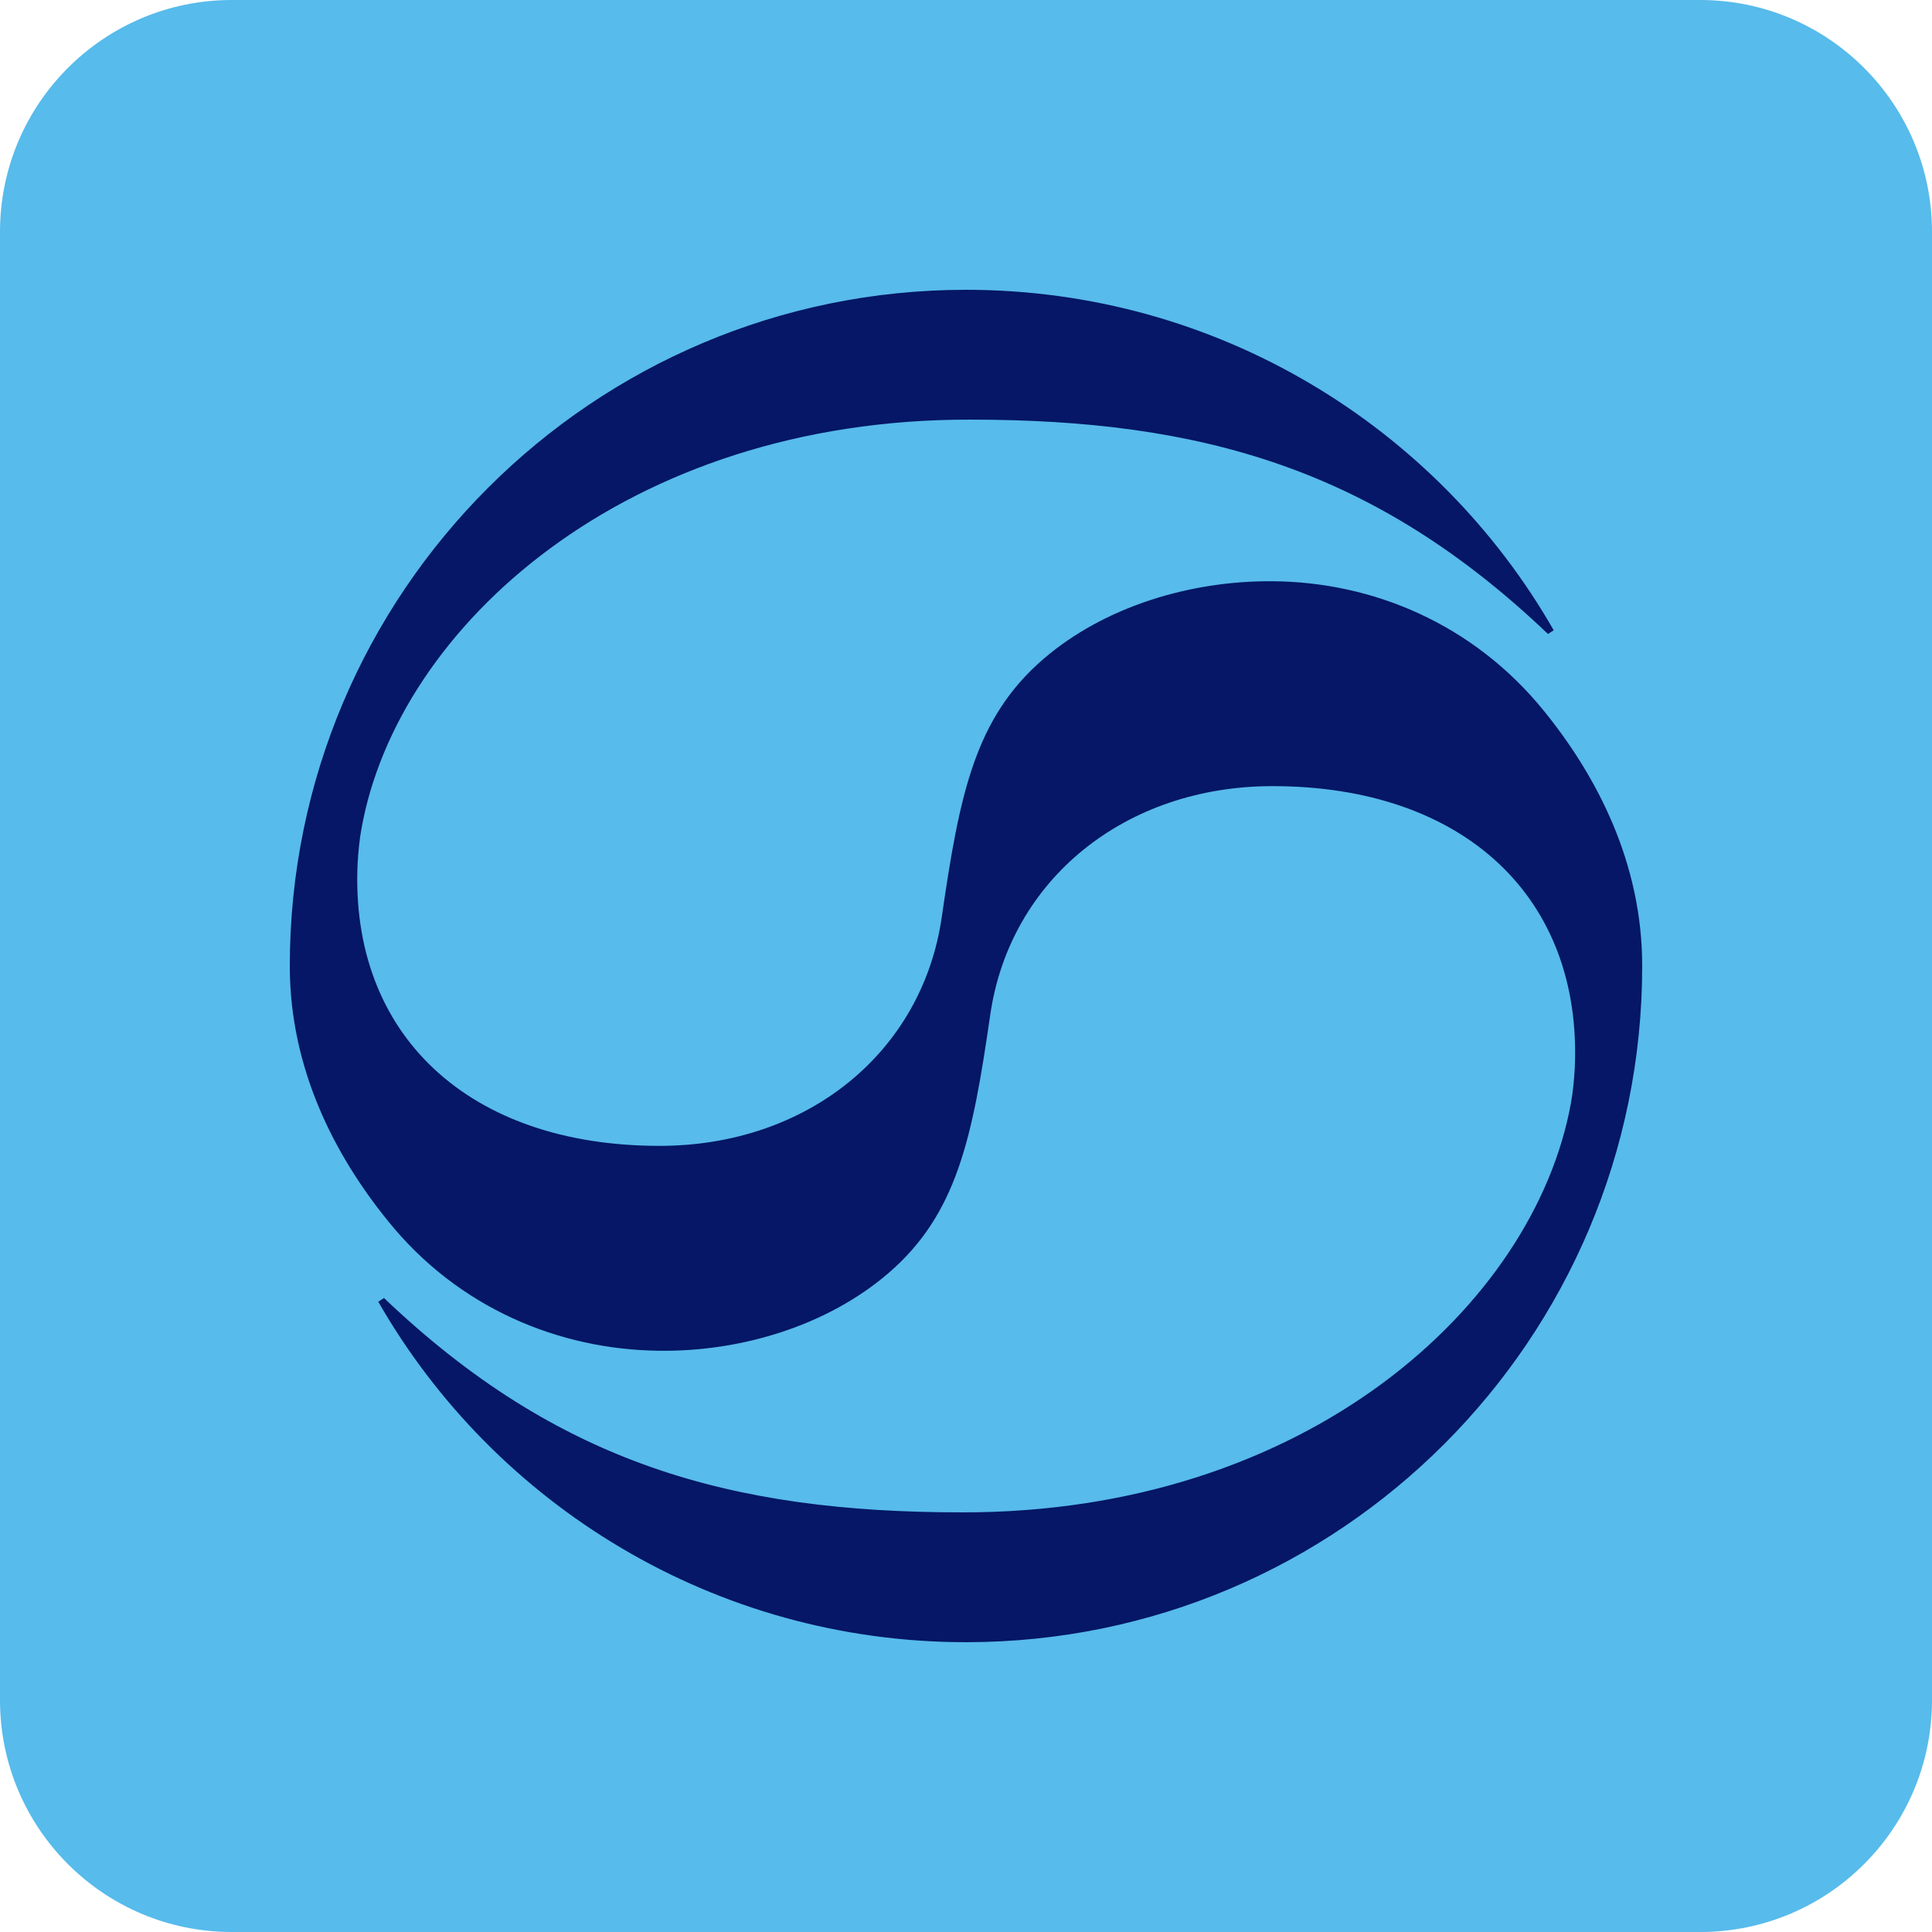
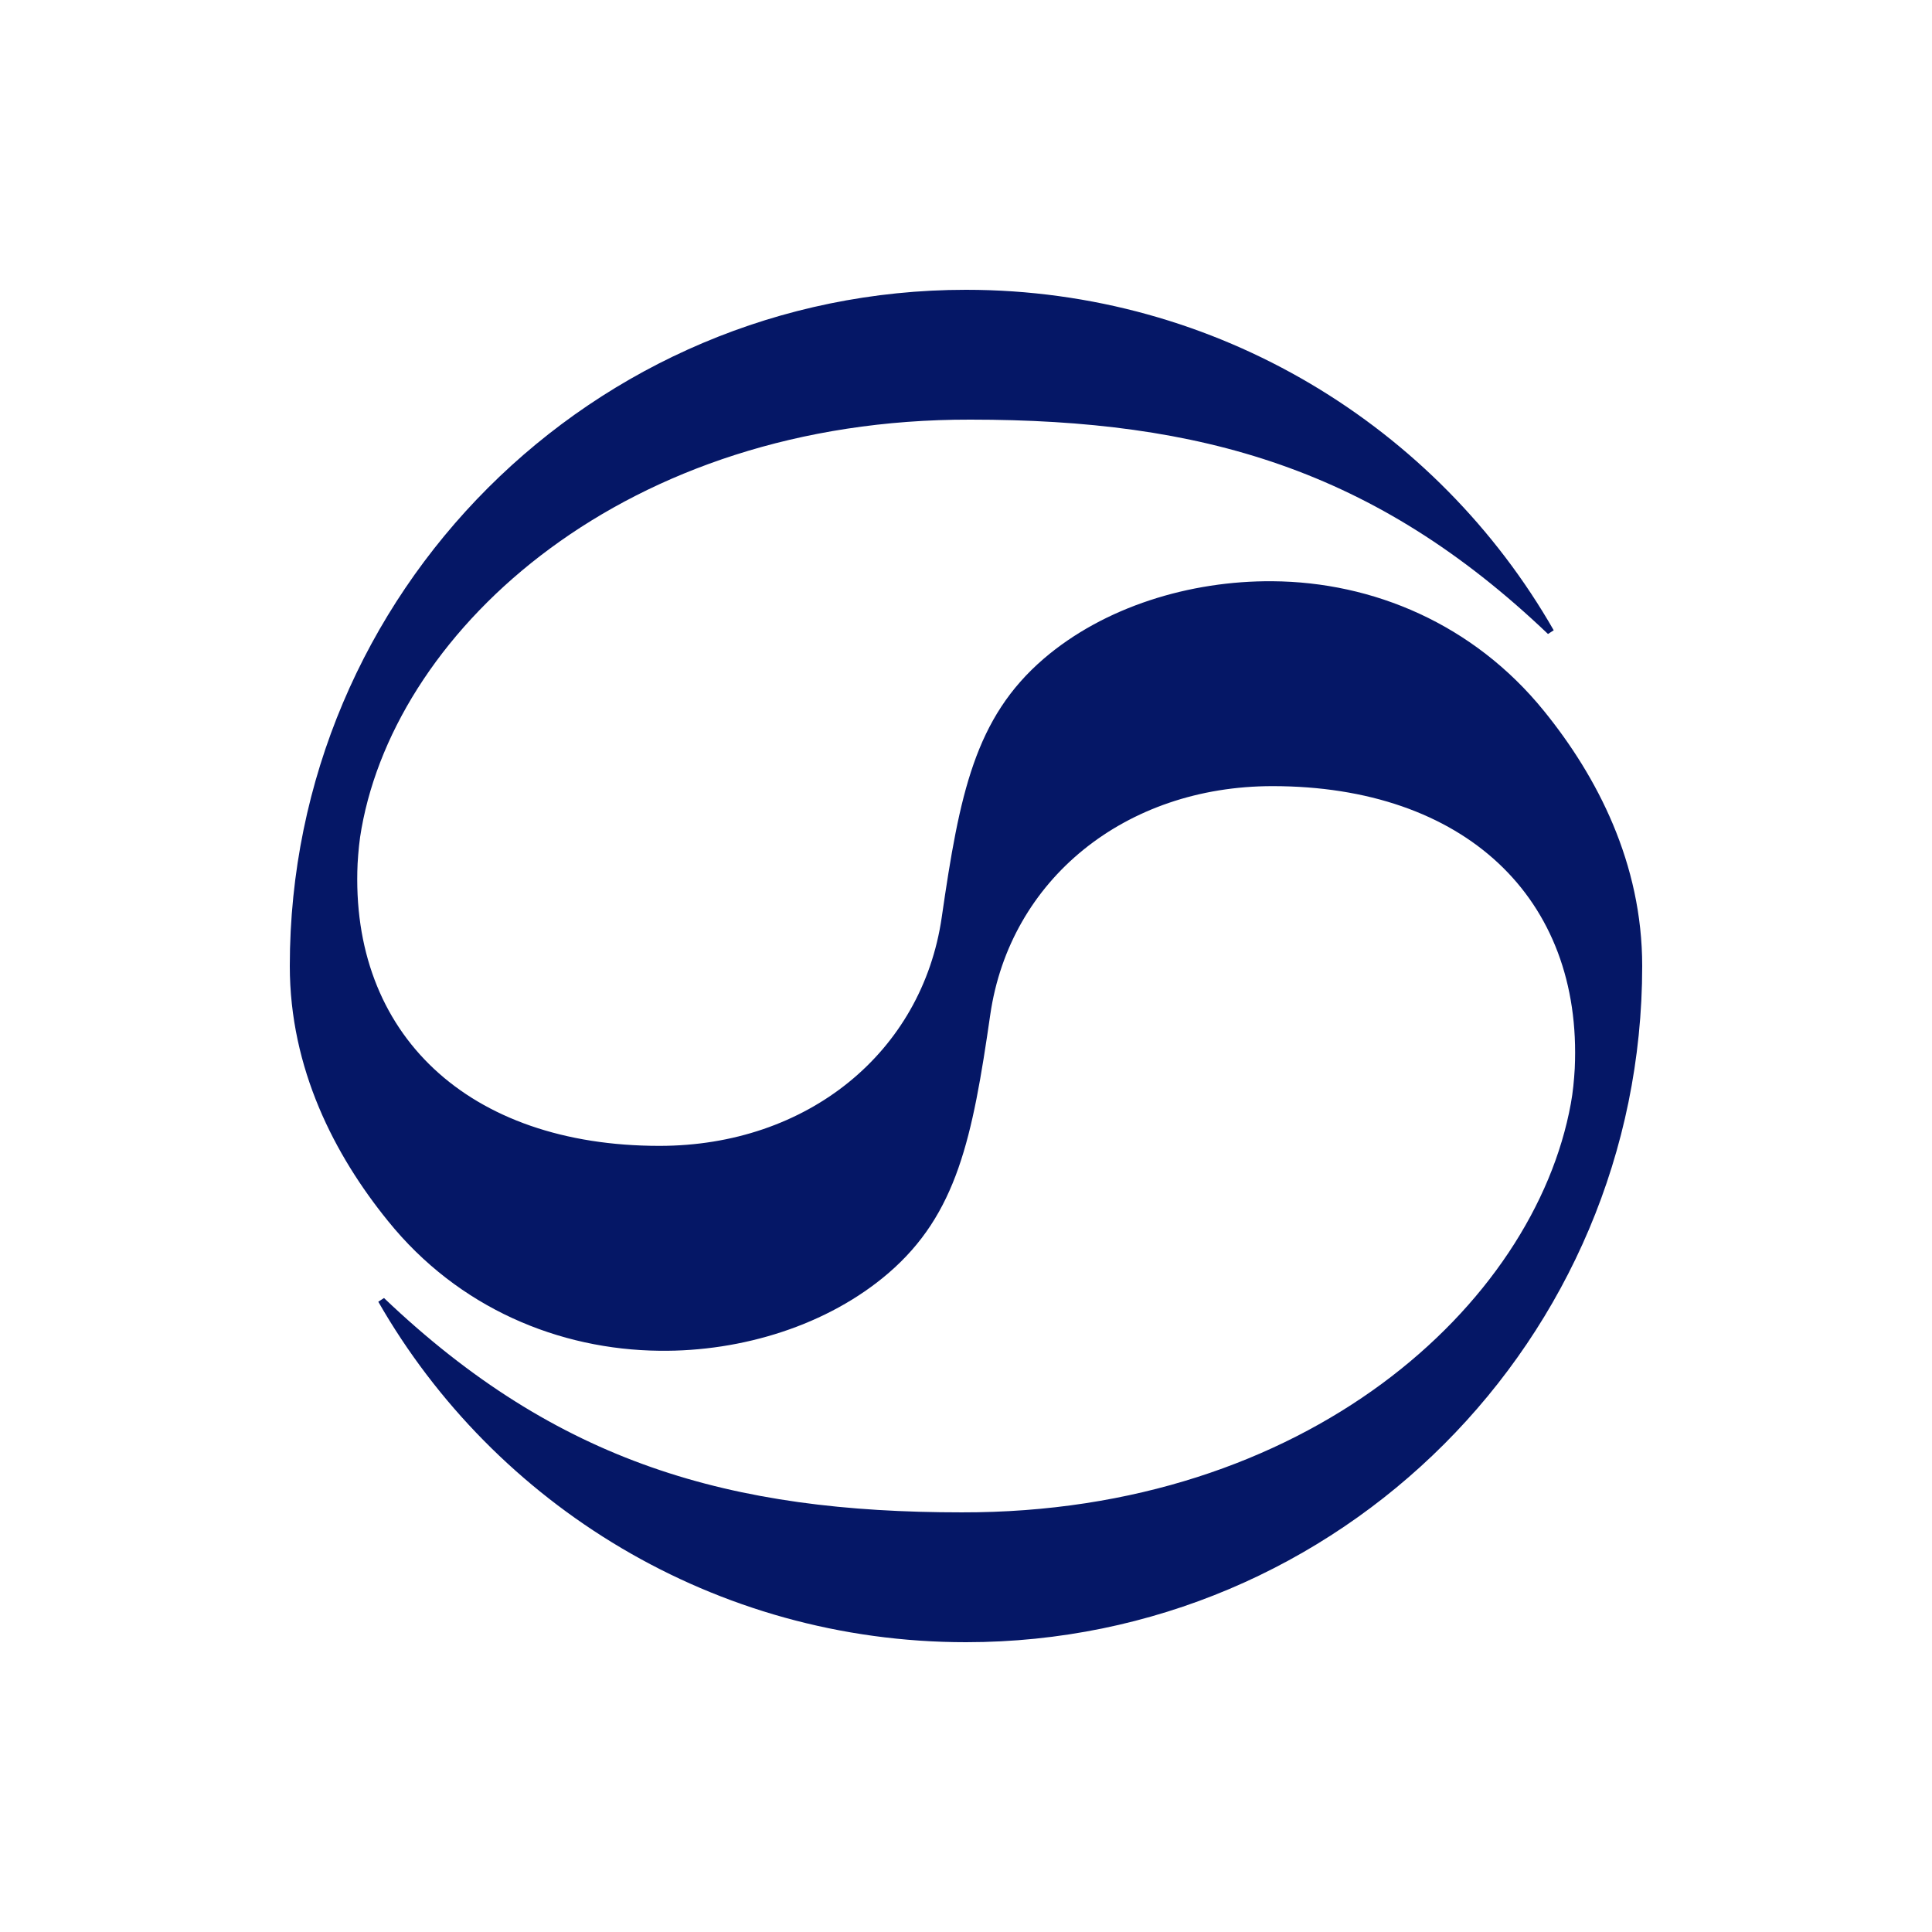
<svg xmlns="http://www.w3.org/2000/svg" width="200" height="200" viewBox="0 0 200 200" fill="none">
-   <path d="M176 0C189.255 5.15406e-07 200 10.745 200 24V176C200 189.255 189.255 200 176 200H24C10.745 200 0 189.255 0 176V24C5.1544e-07 10.745 10.745 0 24 0H176Z" fill="#57BBEB" />
  <path fill-rule="evenodd" clip-rule="evenodd" d="M39.752 134.37L39.161 134.755C51.204 155.79 73.996 170 100 170C138.676 170 170 138.64 170 100.001C170 89.36 165.346 80.4 159.842 73.61C152.528 64.58 142.111 60.24 131.731 60.17C123.161 60.1 114.297 62.83 108.053 68.185C100.923 74.31 99.335 82.185 97.488 94.96C95.457 108.96 83.562 118.62 68.27 118.62C48.47 118.62 36.206 107.07 37.019 89.395C37.093 88.17 37.203 86.945 37.425 85.756C41.156 64.896 64.835 43.371 100.444 43.44C124.343 43.44 142.296 48.515 160.248 65.63L160.84 65.246C148.797 44.211 126.043 30 100 30C61.362 30 30 61.36 30 100.001C30 110.64 34.654 119.6 40.159 126.39C47.436 135.42 57.89 139.724 68.27 139.83C76.84 139.935 85.705 137.169 91.947 131.815C99.078 125.69 100.666 117.815 102.512 105.04C104.544 91.04 116.475 81.38 131.731 81.38C151.567 81.38 163.832 92.93 163.018 110.605C162.945 111.83 162.834 113.055 162.613 114.245C158.808 135.105 135.241 156.63 99.557 156.559C75.657 156.559 57.705 151.485 39.752 134.37Z" fill="#051766" />
</svg>